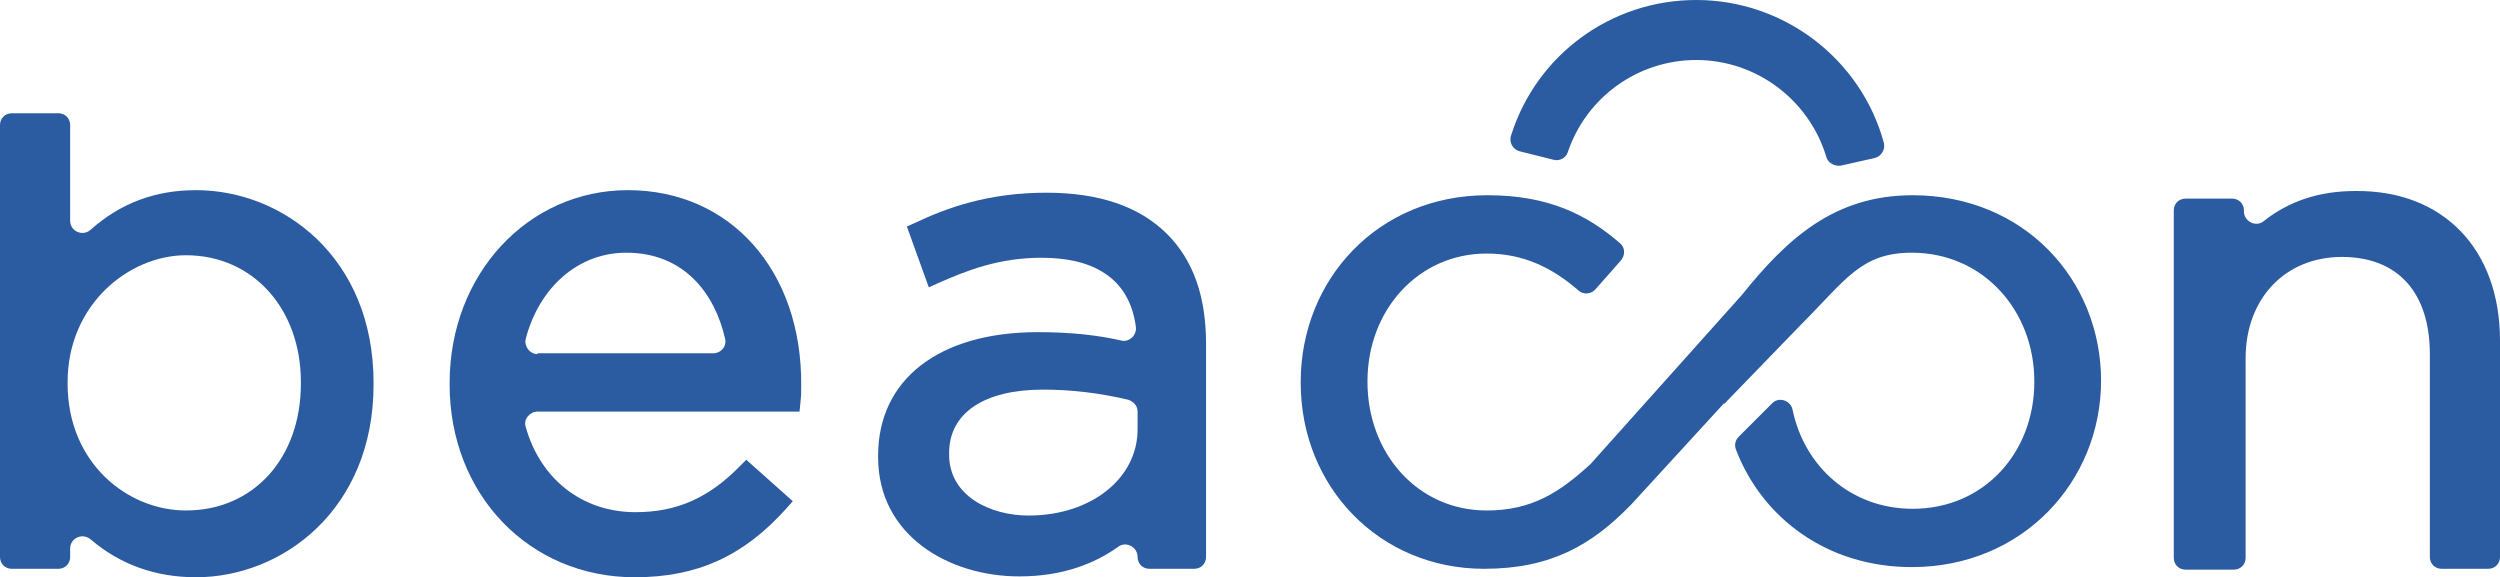
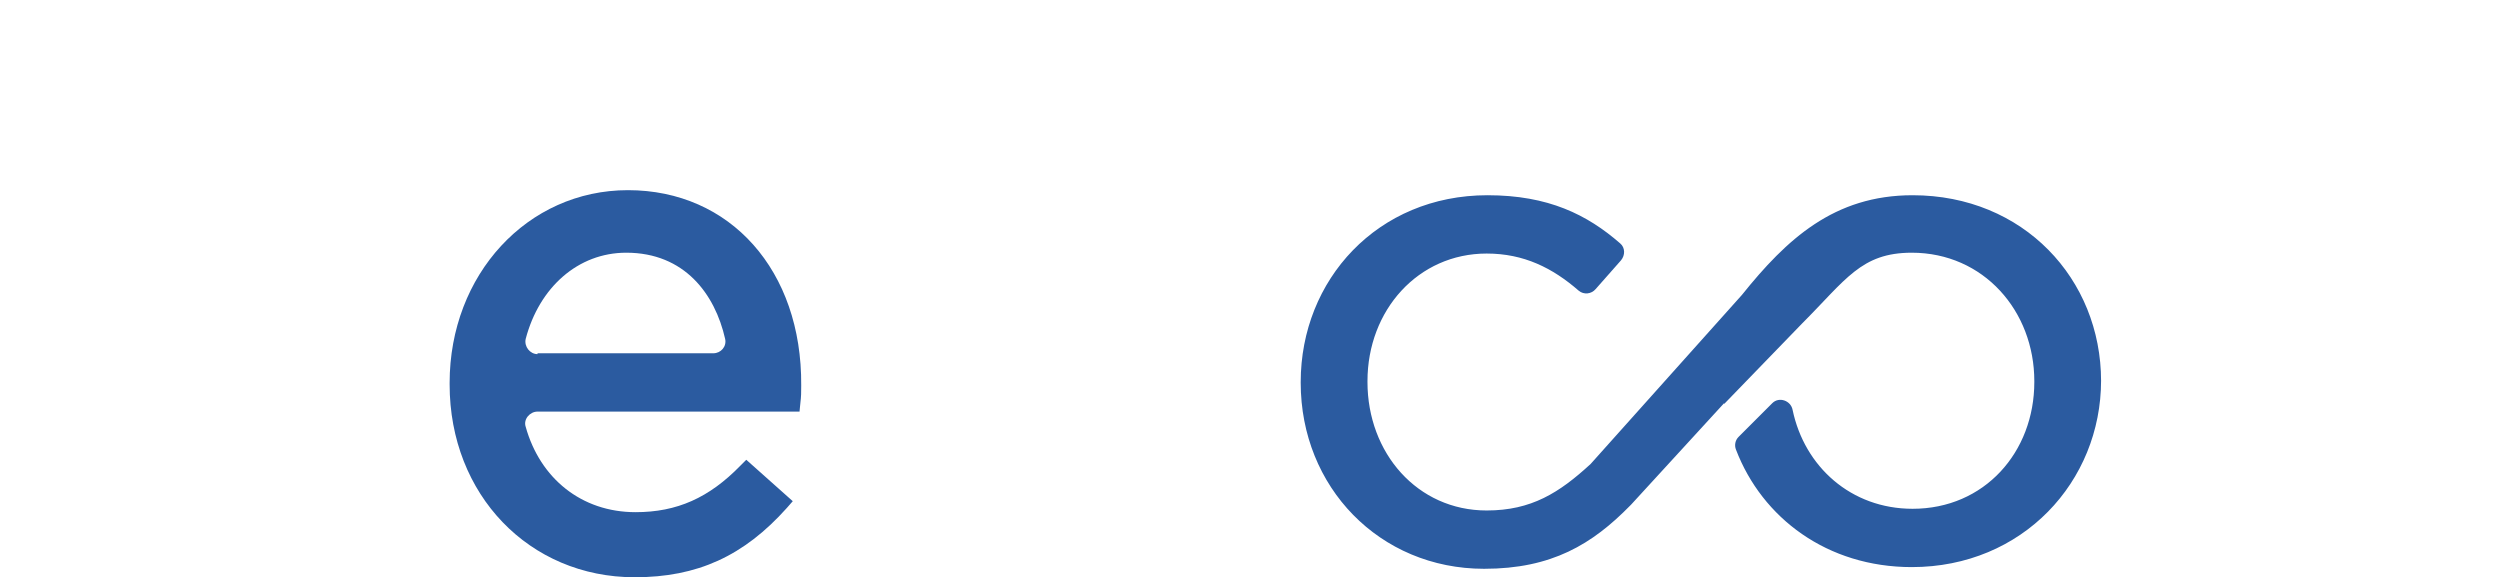
<svg xmlns="http://www.w3.org/2000/svg" viewBox="353.4 462.9 295.8 68.3">
  <defs>
    <style type="text/css">
	.st0{fill:#2B5BA0;}
</style>
  </defs>
  <g>
    <g>
      <g>
        <g>
          <path class="st0" d="M579.7,486c-9.3,0-14.9,5.2-20.2,11.8l-17.9,20l0,0c-3.7,3.4-7,5.5-12.3,5.5c-8.2,0-14.1-6.8-14.1-15.2V508 c0-8.4,6-15.1,14.1-15.1c4.4,0,7.8,1.7,10.9,4.4c0.6,0.5,1.5,0.4,2-0.2l3-3.4c0.5-0.6,0.5-1.5-0.1-2c-3.9-3.4-8.5-5.7-15.7-5.7 c-13,0-22.1,10-22.1,22.1v0.1c0,12.3,9.3,22,21.7,22c8,0,12.8-2.9,17.3-7.5l0.1-0.1l11-12c0,0,0,0,0,0.1l9.2-9.5 c5.2-5.2,7-8.4,13-8.4c8.5,0,14.5,6.9,14.5,15.2v0.1c0,8.3-5.9,15-14.4,15c-7.3,0-12.8-5-14.2-11.7c-0.2-1.1-1.6-1.6-2.4-0.8 l-4,4c-0.4,0.4-0.5,1-0.3,1.5c3.1,8.1,10.8,13.9,20.8,13.9c13.1,0,22.4-10.1,22.4-22.1V508C602,495.9,592.8,486,579.7,486z" />
        </g>
      </g>
    </g>
    <g>
-       <line class="st0" x1="560.3" y1="497.4" x2="559.4" y2="498.3" />
-     </g>
+       </g>
    <g>
      <line class="st0" x1="541.5" y1="517.8" x2="541.2" y2="518.2" />
    </g>
    <g>
      <line class="st0" x1="564.7" y1="502.7" x2="557.3" y2="510.7" />
    </g>
    <g>
      <line class="st0" x1="546.3" y1="522.7" x2="545.7" y2="523.4" />
    </g>
    <g>
-       <path class="st0" d="M571.2,482.5c-0.7,0.1-1.5-0.3-1.7-1c-2-6.7-8.2-11.5-15.4-11.5c-6.9,0-13,4.4-15.2,10.9 c-0.2,0.7-1,1.1-1.7,0.9l-4-1c-0.8-0.2-1.3-1.1-1-1.9c3-9.5,11.8-16,21.9-16c10.4,0,19.5,7,22.2,16.9c0.2,0.8-0.3,1.6-1.1,1.8 L571.2,482.5z" />
-     </g>
-     <path class="st0" d="M376.6,485.4c-4.8,0-8.9,1.5-12.5,4.7c-0.9,0.8-2.4,0.2-2.4-1.1v-11.3c0-0.8-0.6-1.4-1.4-1.4h-5.5 c-0.8,0-1.4,0.6-1.4,1.4v51.1c0,0.8,0.6,1.4,1.4,1.4h5.5c0.8,0,1.4-0.6,1.4-1.4v-1c0-1.2,1.4-1.9,2.4-1.1c3.5,3,7.7,4.5,12.5,4.5 c10.2,0,21-8,21-22.8v-0.2C397.6,493.3,386.8,485.4,376.6,485.4z M389,508.3c0,8.8-5.6,15-13.6,15c-6.9,0-14-5.6-14-15v-0.2 c0-9.2,7.3-15,14-15c7.9,0,13.6,6.3,13.6,15V508.3z" />
+       </g>
    <path class="st0" d="M427.7,485.4c-11.9,0-21.1,10-21.1,22.8v0.2c0,13,9.4,22.8,21.9,22.8c7.4,0,12.9-2.5,18-8.2l0.7-0.8l-5.5-4.9 L441,518c-3.7,3.8-7.5,5.5-12.4,5.5c-6.4,0-11.3-4-13-10.1c-0.3-0.9,0.5-1.8,1.4-1.8h31l0.1-1c0.1-0.8,0.1-1.3,0.1-2.1 C448.3,494.9,439.8,485.4,427.7,485.4z M417,504.8c-0.9,0-1.6-0.9-1.4-1.8c1.6-6.1,6.2-10.2,11.9-10.2c6.9,0,10.5,4.9,11.7,10.2 c0.2,0.9-0.5,1.7-1.4,1.7H417z" />
-     <path class="st0" d="M491.5,490.6c-3.3-3.3-8.1-4.9-14.3-4.9c-6.9,0-11.8,1.8-15.6,3.6l-0.9,0.4l2.6,7.2l1.1-0.5 c3.4-1.5,7.2-3,12.2-3c2.6,0,5.4,0.4,7.6,1.9c1.8,1.2,3.2,3.2,3.6,6.3c0.1,1-0.8,1.8-1.7,1.6c-2.6-0.6-5.8-1-9.9-1 c-11.7,0-18.9,5.6-18.9,14.6v0.2c0,9.3,8.4,14.1,16.7,14.1c5.1,0,8.9-1.5,11.7-3.5c0.9-0.7,2.3,0,2.3,1.2l0,0 c0,0.8,0.6,1.4,1.4,1.4h5.3c0.8,0,1.4-0.6,1.4-1.4v-25.2C496.1,498,494.6,493.7,491.5,490.6z M488,513.7c0,5.8-5.5,10.2-12.9,10.2 c-4.5,0-9.4-2.3-9.4-7.2v-0.2c0-4.7,4.1-7.5,11.1-7.5c3.4,0,6.7,0.4,10.1,1.2c0.6,0.2,1.1,0.7,1.1,1.4V513.7z" />
-     <path class="st0" d="M649.2,503.2v25.6c0,0.8-0.6,1.4-1.4,1.4h-5.5c-0.8,0-1.4-0.6-1.4-1.4v-24c0-7.3-3.8-11.5-10.4-11.5 c-6.7,0-11.4,4.9-11.4,12v23.6c0,0.8-0.6,1.4-1.4,1.4H612c-0.8,0-1.4-0.6-1.4-1.4v-41.1c0-0.8,0.6-1.4,1.4-1.4h5.5 c0.8,0,1.4,0.6,1.4,1.4v0.1c0,1.2,1.4,1.9,2.3,1.2c3-2.4,6.6-3.6,10.9-3.6C642.5,485.4,649.2,492.4,649.2,503.2z" />
  </g>
</svg>